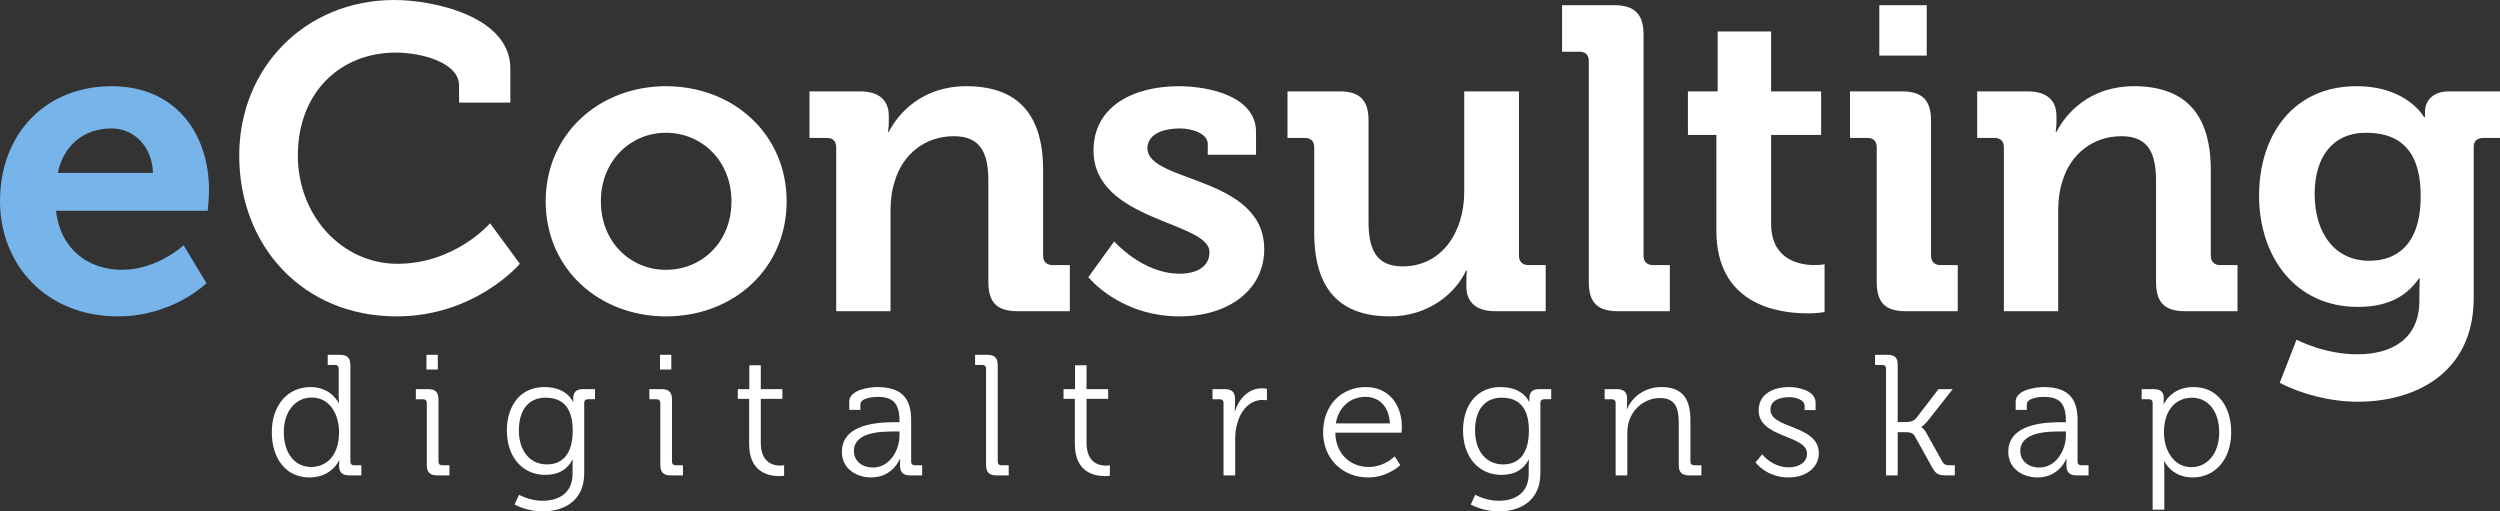
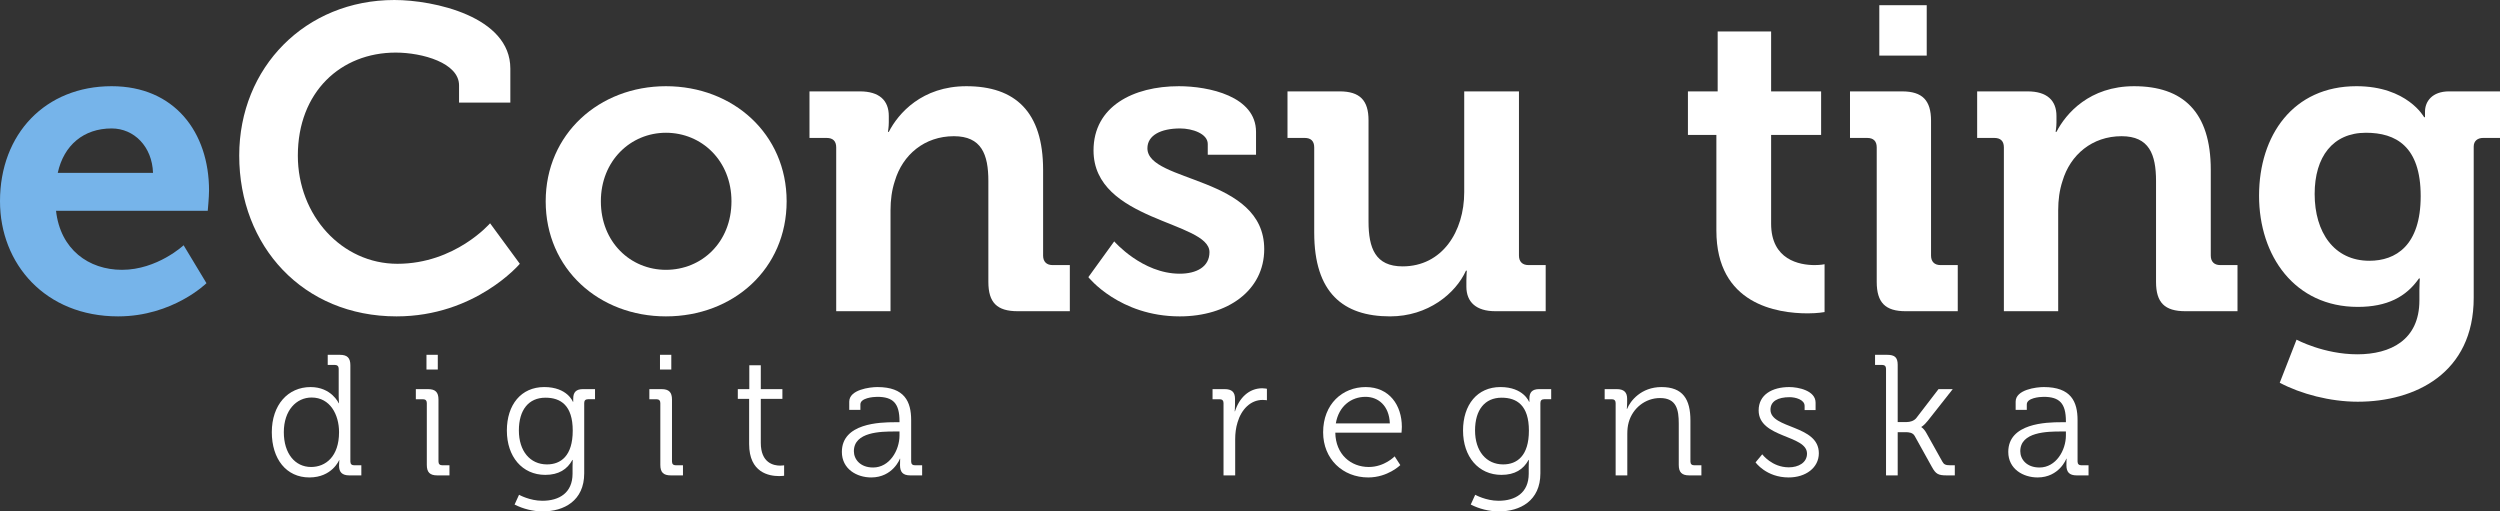
<svg xmlns="http://www.w3.org/2000/svg" xml:space="preserve" width="149.44mm" height="30.57mm" version="1.1" style="shape-rendering:geometricPrecision; text-rendering:geometricPrecision; image-rendering:optimizeQuality; fill-rule:evenodd; clip-rule:evenodd" viewBox="0 0 14717.16 3010.59">
  <rect x="0" y="0" width="14717.16" height="3010.59" fill="#333333" stroke="none" />
  <defs>
    <style type="text/css">
   
    .fil0 {fill:#76B4EA;fill-rule:nonzero}
    .fil1 {fill:white;fill-rule:nonzero}
   
  </style>
  </defs>
  <g id="Layer_x0020_1">
    <g id="_2256878089728">
      <path class="fil0" d="M-0 1184.99c0,367.93 266.43,677.5 695.25,677.5 322.26,0 520.18,-195.39 520.18,-195.39l-134.49 -223.29c0,0 -154.78,144.63 -362.86,144.63 -195.38,0 -362.85,-119.26 -388.23,-347.63l893.18 0c0,0 7.61,-81.2 7.61,-119.25 0,-342.56 -203,-614.07 -573.46,-614.07 -388.24,0 -657.2,279.12 -657.2,677.5zm340.02 -167.47c35.52,-162.4 152.24,-261.36 317.18,-261.36 131.95,0 238.51,106.58 243.59,261.36l-560.77 0z" />
      <path id="_1" class="fil1" d="M1408.28 916.02c0,532.86 375.54,946.46 926.17,946.46 464.35,0 725.7,-309.57 725.7,-309.57l-175.08 -238.52c0,0 -205.53,238.52 -545.55,238.52 -327.32,0 -586.15,-284.19 -586.15,-636.89 0,-375.54 253.74,-606.45 575.99,-606.45 157.33,0 373.01,60.9 373.01,192.85l0 101.5 301.96 0 0 -200.46c0,-307.03 -451.67,-403.45 -682.58,-403.45 -522.7,0 -913.47,395.84 -913.47,916.02z" />
      <path id="_2" class="fil1" d="M3212.4 1184.99c0,398.38 314.64,677.5 707.95,677.5 395.84,0 710.48,-279.12 710.48,-677.5 0,-395.84 -314.64,-677.5 -710.48,-677.5 -393.31,0 -707.95,281.66 -707.95,677.5zm324.79 0c0,-238.52 175.08,-403.45 383.15,-403.45 210.6,0 385.69,164.93 385.69,403.45 0,241.05 -175.08,403.45 -385.69,403.45 -208.07,0 -383.15,-162.4 -383.15,-403.45z" />
      <path id="_3" class="fil1" d="M4922.63 1832.03l319.72 0 0 -593.76c0,-60.9 7.61,-119.26 25.37,-172.55 45.68,-154.78 175.09,-263.89 347.63,-263.89 162.4,0 203,106.58 203,263.89l0 593.76c0,121.8 50.75,172.55 172.54,172.55l307.03 0 0 -271.51 -101.5 0c-35.52,0 -55.82,-20.3 -55.82,-55.82l0 -504.96c0,-342.55 -164.94,-492.26 -451.67,-492.26 -261.35,0 -400.91,159.86 -456.74,268.97l-5.07 0c0,0 5.07,-27.92 5.07,-55.83l0 -38.06c0,-91.34 -55.82,-144.63 -170.01,-144.63l-296.87 0 0 274.05 101.5 0c35.52,0 55.82,17.76 55.82,55.82l0 964.23z" />
      <path id="_4" class="fil1" d="M6407.03 1631.57c0,0 182.7,230.91 537.94,230.91 281.66,0 497.34,-152.24 497.34,-395.84 0,-431.37 -687.65,-390.77 -687.65,-593.77 0,-76.12 78.66,-116.72 192.85,-116.72 71.04,0 162.4,30.45 162.4,91.35l0 63.43 284.19 0 0 -134.48c0,-210.61 -279.12,-268.97 -454.2,-268.97 -268.97,0 -502.42,119.26 -502.42,378.08 0,418.68 682.57,416.14 682.57,598.83 0,86.28 -76.12,126.87 -175.08,126.87 -220.76,0 -385.69,-190.31 -385.69,-190.31l-152.25 210.6z" />
      <path id="_5" class="fil1" d="M7736.66 1370.22c0,352.7 170.01,492.26 446.59,492.26 223.3,0 385.7,-134.49 446.6,-268.97l5.07 0c0,0 -2.54,27.92 -2.54,58.36l0 35.53c0,91.34 58.36,144.63 170.01,144.63l296.88 0 0 -271.51 -101.5 0c-35.53,0 -55.83,-20.3 -55.83,-55.82l0 -966.77 -322.25 0 0 593.76c0,230.91 -129.41,436.44 -362.86,436.44 -159.86,0 -200.45,-106.58 -200.45,-263.89l0 -596.3c0,-116.72 -50.76,-170.01 -170.01,-170.01l-307.04 0 0 274.05 101.51 0c35.52,0 55.82,17.76 55.82,55.82l0 502.42z" />
-       <path id="_6" class="fil1" d="M9353 1659.48c0,121.8 50.75,172.55 172.55,172.55l304.5 0 0 -271.51 -98.96 0c-35.52,0 -55.82,-20.3 -55.82,-55.82l0 -1301.72c0,-119.25 -53.29,-172.54 -172.55,-172.54l-307.03 0 0 274.05 101.5 0c35.52,0 55.82,17.76 55.82,55.82l0 1299.17z" />
      <path id="_7" class="fil1" d="M10104.1 1357.54c0,433.9 357.78,487.18 537.94,487.18 58.36,0 98.95,-7.61 98.95,-7.61l0 -281.65c0,0 -22.84,5.07 -58.36,5.07 -88.81,0 -256.28,-30.45 -256.28,-243.6l0 -522.71 294.34 0 0 -256.28 -294.34 0 0 -352.7 -314.64 0 0 352.7 -175.09 0 0 256.28 167.48 0 0 563.32z" />
      <path id="_8" class="fil1" d="M11063.24 327.33l279.12 0 0 -296.88 -279.12 0 0 296.88zm-15.23 1332.15c0,121.8 50.75,172.55 170.01,172.55l307.03 0 0 -271.51 -101.5 0c-35.52,0 -55.82,-20.3 -55.82,-55.82l0 -794.23c0,-119.25 -50.76,-172.54 -170.01,-172.54l-307.04 0 0 274.05 101.51 0c35.52,0 55.82,17.76 55.82,55.82l0 791.68z" />
      <path id="_9" class="fil1" d="M11796.56 1832.03l319.72 0 0 -593.76c0,-60.9 7.61,-119.26 25.37,-172.55 45.68,-154.78 175.09,-263.89 347.63,-263.89 162.4,0 203,106.58 203,263.89l0 593.76c0,121.8 50.75,172.55 172.54,172.55l307.03 0 0 -271.51 -101.5 0c-35.52,0 -55.82,-20.3 -55.82,-55.82l0 -504.96c0,-342.55 -164.94,-492.26 -451.67,-492.26 -261.35,0 -400.91,159.86 -456.74,268.97l-5.07 0c0,0 5.07,-27.92 5.07,-55.83l0 -38.06c0,-91.34 -55.82,-144.63 -170.01,-144.63l-296.87 0 0 274.05 101.5 0c35.52,0 55.82,17.76 55.82,55.82l0 964.23z" />
      <path id="_10" class="fil1" d="M13298.73 1151.99c0,355.24 210.6,654.66 581.07,654.66 172.54,0 284.19,-58.36 360.32,-167.47l5.07 0c0,0 -2.53,38.06 -2.53,68.51l0 60.9c0,233.44 -170.01,317.17 -365.4,317.17 -197.92,0 -357.78,-86.27 -357.78,-86.27l-98.96 253.75c124.33,65.97 296.88,111.65 459.28,111.65 337.48,0 682.57,-167.48 682.57,-611.52l0 -890.64c0,-32.99 22.84,-50.75 55.83,-50.75l98.95 0 0 -274.05 -299.42 0c-101.5,0 -142.1,60.9 -142.1,119.26 0,17.76 0,32.98 0,32.98l-5.07 0c0,0 -98.96,-182.69 -398.38,-182.69 -373,0 -573.46,289.27 -573.46,644.51zm649.59 383.15c-208.07,0 -322.26,-167.47 -322.26,-393.3 0,-218.22 106.58,-360.32 301.96,-360.32 175.09,0 322.26,78.66 322.26,373 0,291.8 -147.17,380.61 -301.96,380.61z" />
      <path class="fil1" d="M1600.12 2544.12c0,157.51 84.81,266.55 221.12,266.55 133.28,0 174.68,-100.96 174.68,-100.96l2.02 0c0,0 -2.02,13.13 -2.02,32.31 0,37.35 18.17,56.54 60.58,56.54l70.68 0 0 -59.57 -42.41 0c-14.13,0 -22.21,-7.07 -22.21,-22.22l0 -566.43c0,-43.42 -18.18,-61.59 -61.6,-61.59l-71.69 0 0 59.57 42.41 0c14.14,0 22.22,8.08 22.22,22.21l0 164.58c0,21.2 2.02,38.37 2.02,38.37l-2.02 0c0,0 -42.41,-94.91 -165.59,-94.91 -133.29,0 -228.19,105 -228.19,265.55zm231.22 204.96c-94.91,0 -160.54,-79.76 -160.54,-204.96 0,-128.23 73.7,-203.96 163.57,-203.96 109.05,0 161.55,100.96 161.55,203.96 0,144.38 -79.77,204.96 -164.58,204.96z" />
      <path id="_1_0" class="fil1" d="M7202.74 2798.56l68.65 0 0 -214.05c0,-32.31 4.04,-66.64 14.14,-98.95 22.21,-74.72 75.72,-131.26 147.41,-131.26 13.13,0 25.25,2.02 25.25,2.02l0 -67.65c0,0 -13.13,-3.03 -27.27,-3.03 -79.76,0 -136.31,58.57 -160.54,135.3l-2.02 0c0,0 2.02,-17.17 2.02,-38.37l0 -34.33c0,-40.39 -19.18,-57.55 -61.59,-57.55l-70.68 0 0 59.57 42.41 0c14.13,0 22.22,8.08 22.22,22.21l0 426.09z" />
      <path id="_2_1" class="fil1" d="M2510.58 2175.58l66.64 0 0 -86.83 -66.64 0 0 86.83zm2.02 561.39c0,43.42 18.18,61.59 61.59,61.59l71.69 0 0 -59.57 -42.41 0c-14.14,0 -22.22,-7.07 -22.22,-22.22l0 -364.49c0,-43.42 -18.17,-61.59 -61.59,-61.59l-71.69 0 0 59.57 42.41 0c14.13,0 22.21,8.08 22.21,22.21l0 364.5z" />
      <path id="_3_2" class="fil1" d="M2983.86 2535.03c0,152.46 89.86,260.5 226.17,260.5 78.76,0 129.24,-32.3 159.53,-87.84l2.02 0c0,0 -1.01,17.17 -1.01,36.35l0 44.43c0,113.09 -78.76,159.53 -177.7,159.53 -74.72,0 -137.32,-35.35 -137.32,-35.35l-26.25 57.55c49.47,25.24 108.03,40.39 165.59,40.39 125.2,0 244.34,-62.6 244.34,-224.15l0 -413.98c0,-15.14 8.08,-22.21 22.21,-22.21l41.4 0 0 -59.57 -70.68 0c-41.39,0 -57.55,19.18 -57.55,55.53 0,10.09 0,19.18 0,19.18l-2.02 0c0,0 -32.31,-86.83 -168.61,-86.83 -136.31,0 -220.12,104 -220.12,256.46zm236.27 198.9c-99.96,0 -165.59,-78.76 -165.59,-199.92 0,-121.16 57.55,-192.85 156.5,-192.85 89.86,0 160.55,45.44 160.55,193.86 0,149.44 -70.68,198.9 -151.46,198.9z" />
      <path id="_4_3" class="fil1" d="M3885.24 2175.58l66.64 0 0 -86.83 -66.64 0 0 86.83zm2.02 561.39c0,43.42 18.18,61.59 61.59,61.59l71.69 0 0 -59.57 -42.41 0c-14.14,0 -22.22,-7.07 -22.22,-22.22l0 -364.49c0,-43.42 -18.17,-61.59 -61.59,-61.59l-71.69 0 0 59.57 42.41 0c14.13,0 22.21,8.08 22.21,22.21l0 364.5z" />
      <path id="_5_4" class="fil1" d="M4410.01 2613.78c0,169.63 118.13,188.81 176.7,188.81 17.17,0 29.28,-2.02 29.28,-2.02l0 -61.59c0,0 -9.09,2.02 -23.22,2.02 -38.37,0 -114.09,-15.15 -114.09,-134.29l0 -258.48 127.22 0 0 -57.55 -127.22 0 0 -140.35 -67.66 0 0 140.35 -67.65 0 0 57.55 66.64 0 0 265.55z" />
      <path id="_6_5" class="fil1" d="M4955.97 2660.23c0,100.97 87.85,150.44 172.66,150.44 127.22,0 169.63,-110.05 168.61,-110.05l2.03 0c0,0 -1.01,15.15 -1.01,37.35 0,41.4 17.17,60.59 60.58,60.59l69.68 0 0 -59.57 -42.41 0c-14.14,0 -22.22,-7.07 -22.22,-22.22l0 -243.33c0,-109.05 -38.37,-194.87 -198.9,-194.87 -44.43,0 -165.59,15.14 -165.59,85.82l0 48.46 65.63 0 0 -32.3c0,-37.36 73.7,-44.43 98.94,-44.43 92.89,0 131.26,37.35 131.26,143.37l0 6.06 -28.26 0c-87.85,0 -310.99,6.06 -310.99,174.68zm70.68 -4.04c0,-114.09 159.53,-116.11 239.29,-116.11l29.28 0 0 23.22c0,87.84 -58.56,188.81 -155.48,188.81 -75.73,0 -113.09,-48.46 -113.09,-95.92z" />
-       <path id="_7_6" class="fil1" d="M5804.85 2736.97c0,43.42 18.18,61.59 61.59,61.59l71.69 0 0 -59.57 -42.41 0c-14.13,0 -22.21,-7.07 -22.21,-22.22l0 -566.43c0,-43.42 -18.18,-61.59 -61.59,-61.59l-71.69 0 0 59.57 42.41 0c14.13,0 22.21,8.08 22.21,22.21l0 566.44z" />
-       <path id="_8_7" class="fil1" d="M6327.6 2613.78c0,169.63 118.13,188.81 176.7,188.81 17.17,0 29.28,-2.02 29.28,-2.02l0 -61.59c0,0 -9.09,2.02 -23.22,2.02 -38.37,0 -114.09,-15.15 -114.09,-134.29l0 -258.48 127.22 0 0 -57.55 -127.22 0 0 -140.35 -67.66 0 0 140.35 -67.65 0 0 57.55 66.64 0 0 265.55z" />
      <path id="_9_8" class="fil1" d="M7789.09 2545.12c0,156.51 115.11,265.55 265.55,265.55 115.11,0 188.81,-72.7 188.81,-72.7l-33.32 -51.49c0,0 -59.57,62.6 -152.46,62.6 -105.01,0 -194.88,-73.7 -196.9,-201.94l389.74 0c0,0 2.02,-22.21 2.02,-34.33 0,-126.2 -72.7,-234.24 -213.05,-234.24 -136.31,0 -250.4,99.96 -250.4,266.55zm74.72 -52.5c17.17,-101.98 90.87,-156.5 174.68,-156.5 74.72,0 139.33,51.49 143.37,156.5l-318.05 0z" />
      <path id="_10_9" class="fil1" d="M8612.72 2535.03c0,152.46 89.86,260.5 226.17,260.5 78.76,0 129.24,-32.3 159.53,-87.84l2.02 0c0,0 -1.01,17.17 -1.01,36.35l0 44.43c0,113.09 -78.76,159.53 -177.7,159.53 -74.72,0 -137.32,-35.35 -137.32,-35.35l-26.25 57.55c49.47,25.24 108.03,40.39 165.59,40.39 125.2,0 244.34,-62.6 244.34,-224.15l0 -413.98c0,-15.14 8.08,-22.21 22.21,-22.21l41.4 0 0 -59.57 -70.68 0c-41.39,0 -57.55,19.18 -57.55,55.53 0,10.09 0,19.18 0,19.18l-2.02 0c0,0 -32.31,-86.83 -168.61,-86.83 -136.31,0 -220.12,104 -220.12,256.46zm236.27 198.9c-99.96,0 -165.59,-78.76 -165.59,-199.92 0,-121.16 57.55,-192.85 156.5,-192.85 89.86,0 160.55,45.44 160.55,193.86 0,149.44 -70.68,198.9 -151.46,198.9z" />
      <path id="_11" class="fil1" d="M9511.08 2798.56l68.65 0 0 -243.34c0,-24.23 2.02,-47.45 8.09,-68.65 23.22,-83.81 97.94,-143.38 184.77,-143.38 97.94,0 110.05,70.68 110.05,150.44l0 243.34c0,43.42 18.17,61.59 61.59,61.59l71.69 0 0 -59.57 -42.41 0c-14.13,0 -22.21,-7.07 -22.21,-22.22l0 -241.31c0,-125.2 -44.44,-196.89 -170.64,-196.89 -119.14,0 -183.77,81.78 -201.94,128.22l-2.02 0c0,0 2.02,-16.15 2.02,-36.35l0 -23.22c0,-38.37 -19.18,-56.54 -61.59,-56.54l-70.68 0 0 59.57 42.41 0c14.13,0 22.22,8.08 22.22,22.21l0 426.09z" />
      <path id="_12" class="fil1" d="M10334.7 2721.82c0,0 62.61,88.85 194.88,88.85 100.96,0 177.7,-57.55 177.7,-142.37 0,-168.61 -284.73,-142.37 -284.73,-256.46 0,-49.48 42.41,-73.7 113.09,-73.7 33.32,0 87.84,14.13 87.84,51.49l0 24.24 64.62 0 0 -43.42c0,-71.69 -102.99,-91.87 -154.48,-91.87 -101.98,0 -180.73,45.43 -180.73,137.31 0,163.57 284.73,143.38 284.73,254.44 0,53.52 -50.49,80.78 -107.03,80.78 -99.96,0 -156.5,-76.74 -156.5,-76.74l-39.38 47.46z" />
      <path id="_13" class="fil1" d="M11102.8 2798.56l68.66 0 0 -254.44 46.44 0c18.17,0 42.41,2.02 53.52,22.21l100.96 181.75c23.22,42.41 37.36,50.48 87.85,50.48l47.46 0 0 -59.57 -27.27 0c-27.26,0 -37.35,-5.05 -46.44,-22.22l-91.87 -164.57c-16.16,-30.29 -31.31,-37.36 -31.31,-37.36l0 -2.02c0,0 13.13,-5.04 38.37,-36.34l146.4 -185.79 -83.8 0 -130.25 169.63c-14.13,18.18 -38.37,24.24 -57.55,24.24l-52.5 0 0 -337.24c0,-43.41 -18.18,-58.56 -61.59,-58.56l-71.69 0 0 59.57 42.41 0c14.13,0 22.21,8.08 22.21,22.21l0 628.03z" />
      <path id="_14" class="fil1" d="M11822.44 2660.23c0,100.97 87.85,150.44 172.66,150.44 127.22,0 169.63,-110.05 168.61,-110.05l2.03 0c0,0 -1.01,15.15 -1.01,37.35 0,41.4 17.17,60.59 60.58,60.59l69.68 0 0 -59.57 -42.41 0c-14.14,0 -22.22,-7.07 -22.22,-22.22l0 -243.33c0,-109.05 -38.37,-194.87 -198.9,-194.87 -44.43,0 -165.59,15.14 -165.59,85.82l0 48.46 65.63 0 0 -32.3c0,-37.36 73.7,-44.43 98.94,-44.43 92.89,0 131.26,37.35 131.26,143.37l0 6.06 -28.26 0c-87.85,0 -310.99,6.06 -310.99,174.68zm70.68 -4.04c0,-114.09 159.53,-116.11 239.29,-116.11l29.28 0 0 23.22c0,87.84 -58.56,188.81 -155.48,188.81 -75.73,0 -113.09,-48.46 -113.09,-95.92z" />
-       <path id="_15" class="fil1" d="M12672.33 3000.49l68.65 0 0 -241.31c0,-26.26 -2.02,-44.44 -2.02,-44.44l2.02 0c0,0 42.41,95.92 166.6,95.92 131.26,0 227.18,-105 227.18,-265.55 0,-157.51 -84.81,-266.55 -221.12,-266.55 -134.29,0 -174.68,99.96 -174.68,99.96l-2.02 0c0,0 1.01,-14.14 1.01,-34.33 0,-35.35 -17.17,-53.52 -60.59,-53.52l-69.67 0 0 59.57 42.41 0c14.13,0 22.22,8.08 22.22,22.21l0 628.03zm66.63 -454.36c0,-144.38 79.77,-204.97 164.58,-204.97 94.91,0 160.54,79.77 160.54,203.96 0,129.24 -73.7,204.97 -163.57,204.97 -106.02,0 -161.55,-101.98 -161.55,-203.96z" />
    </g>
  </g>
</svg>